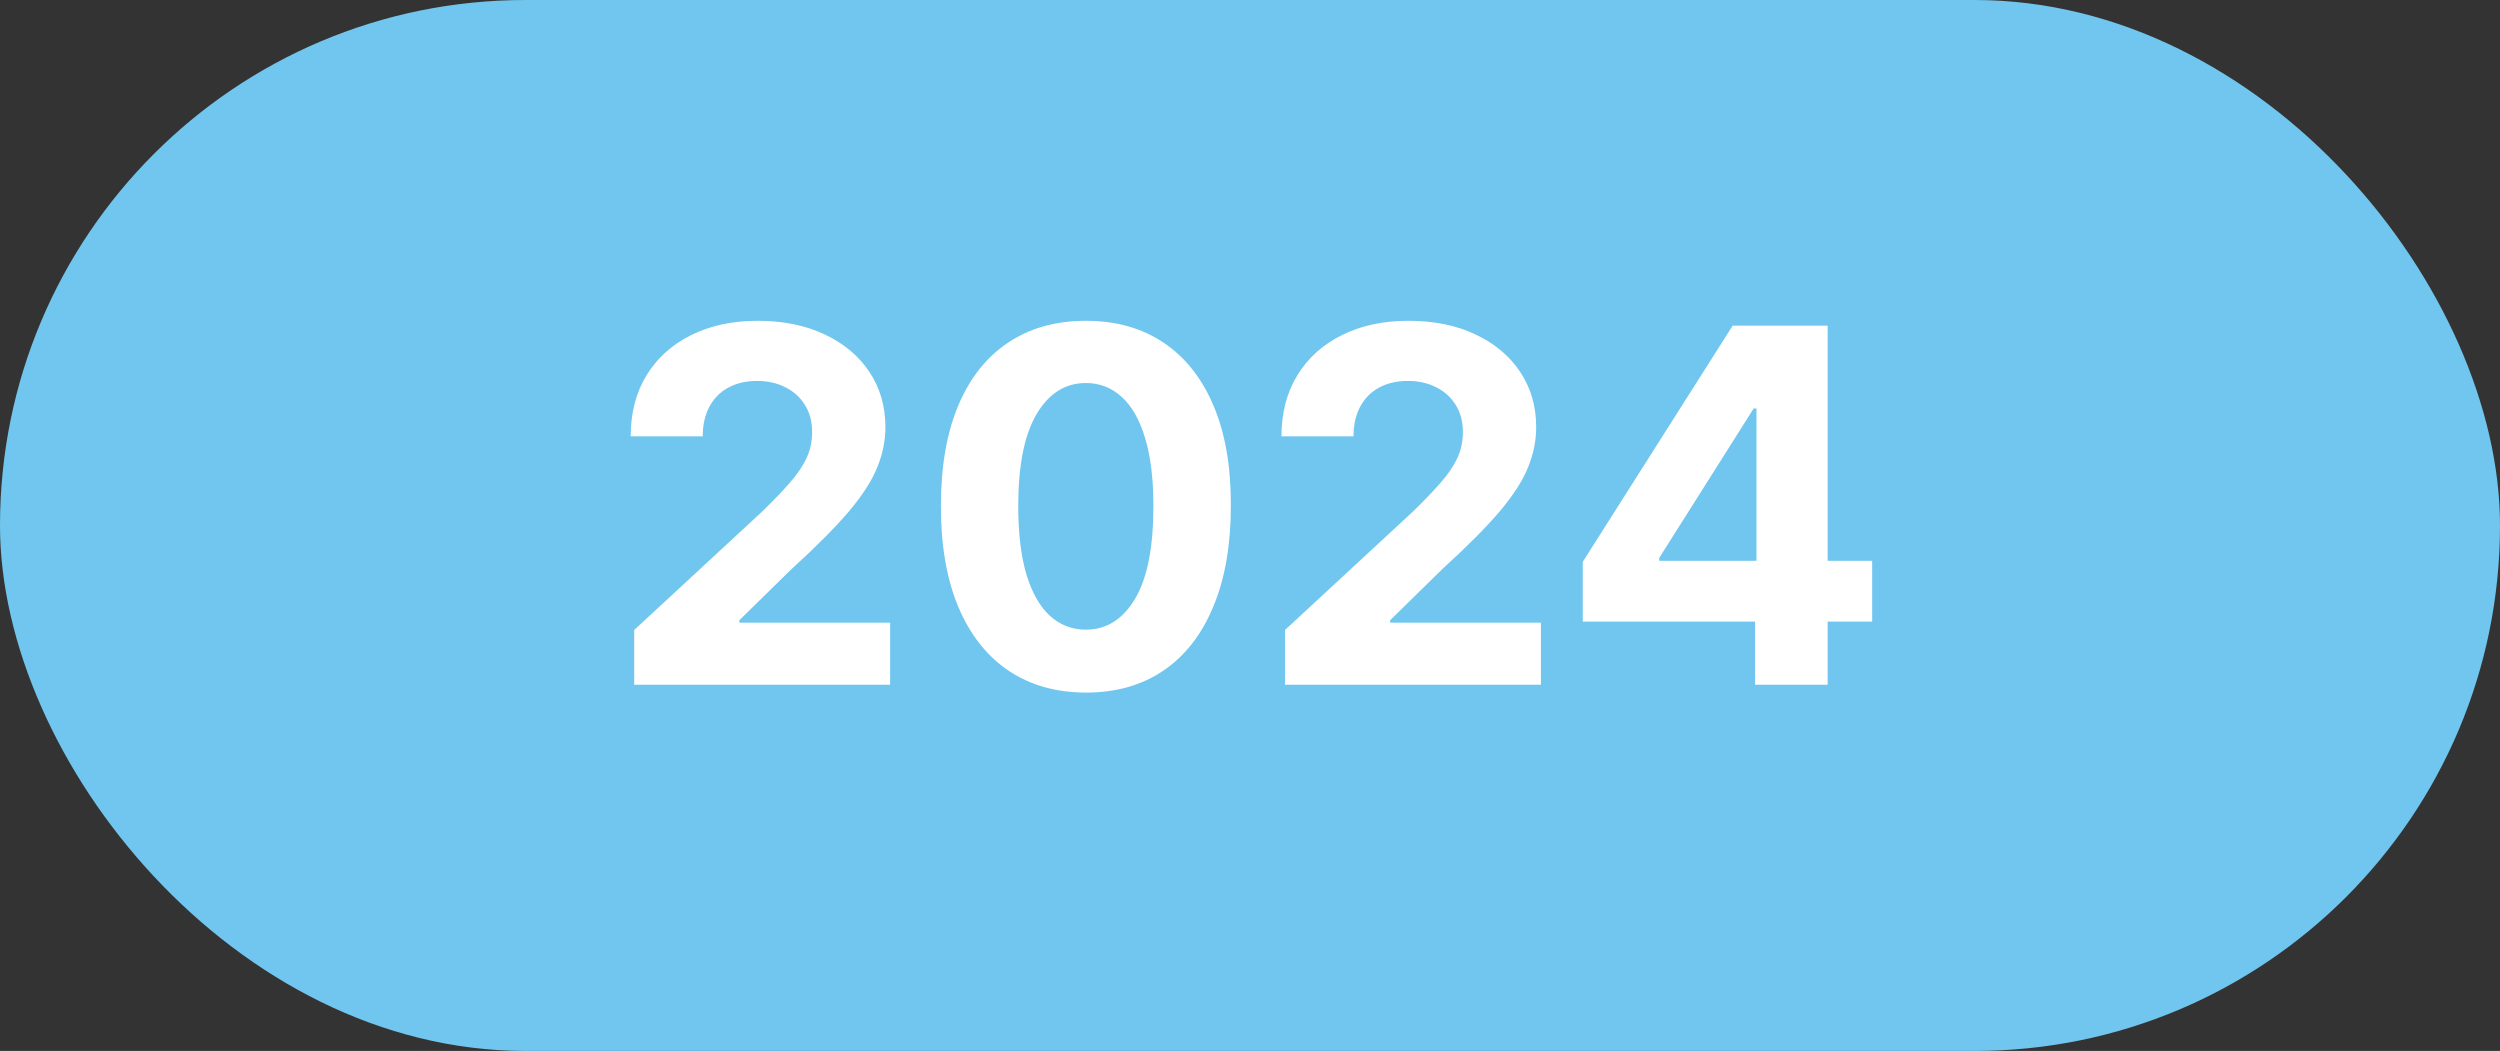
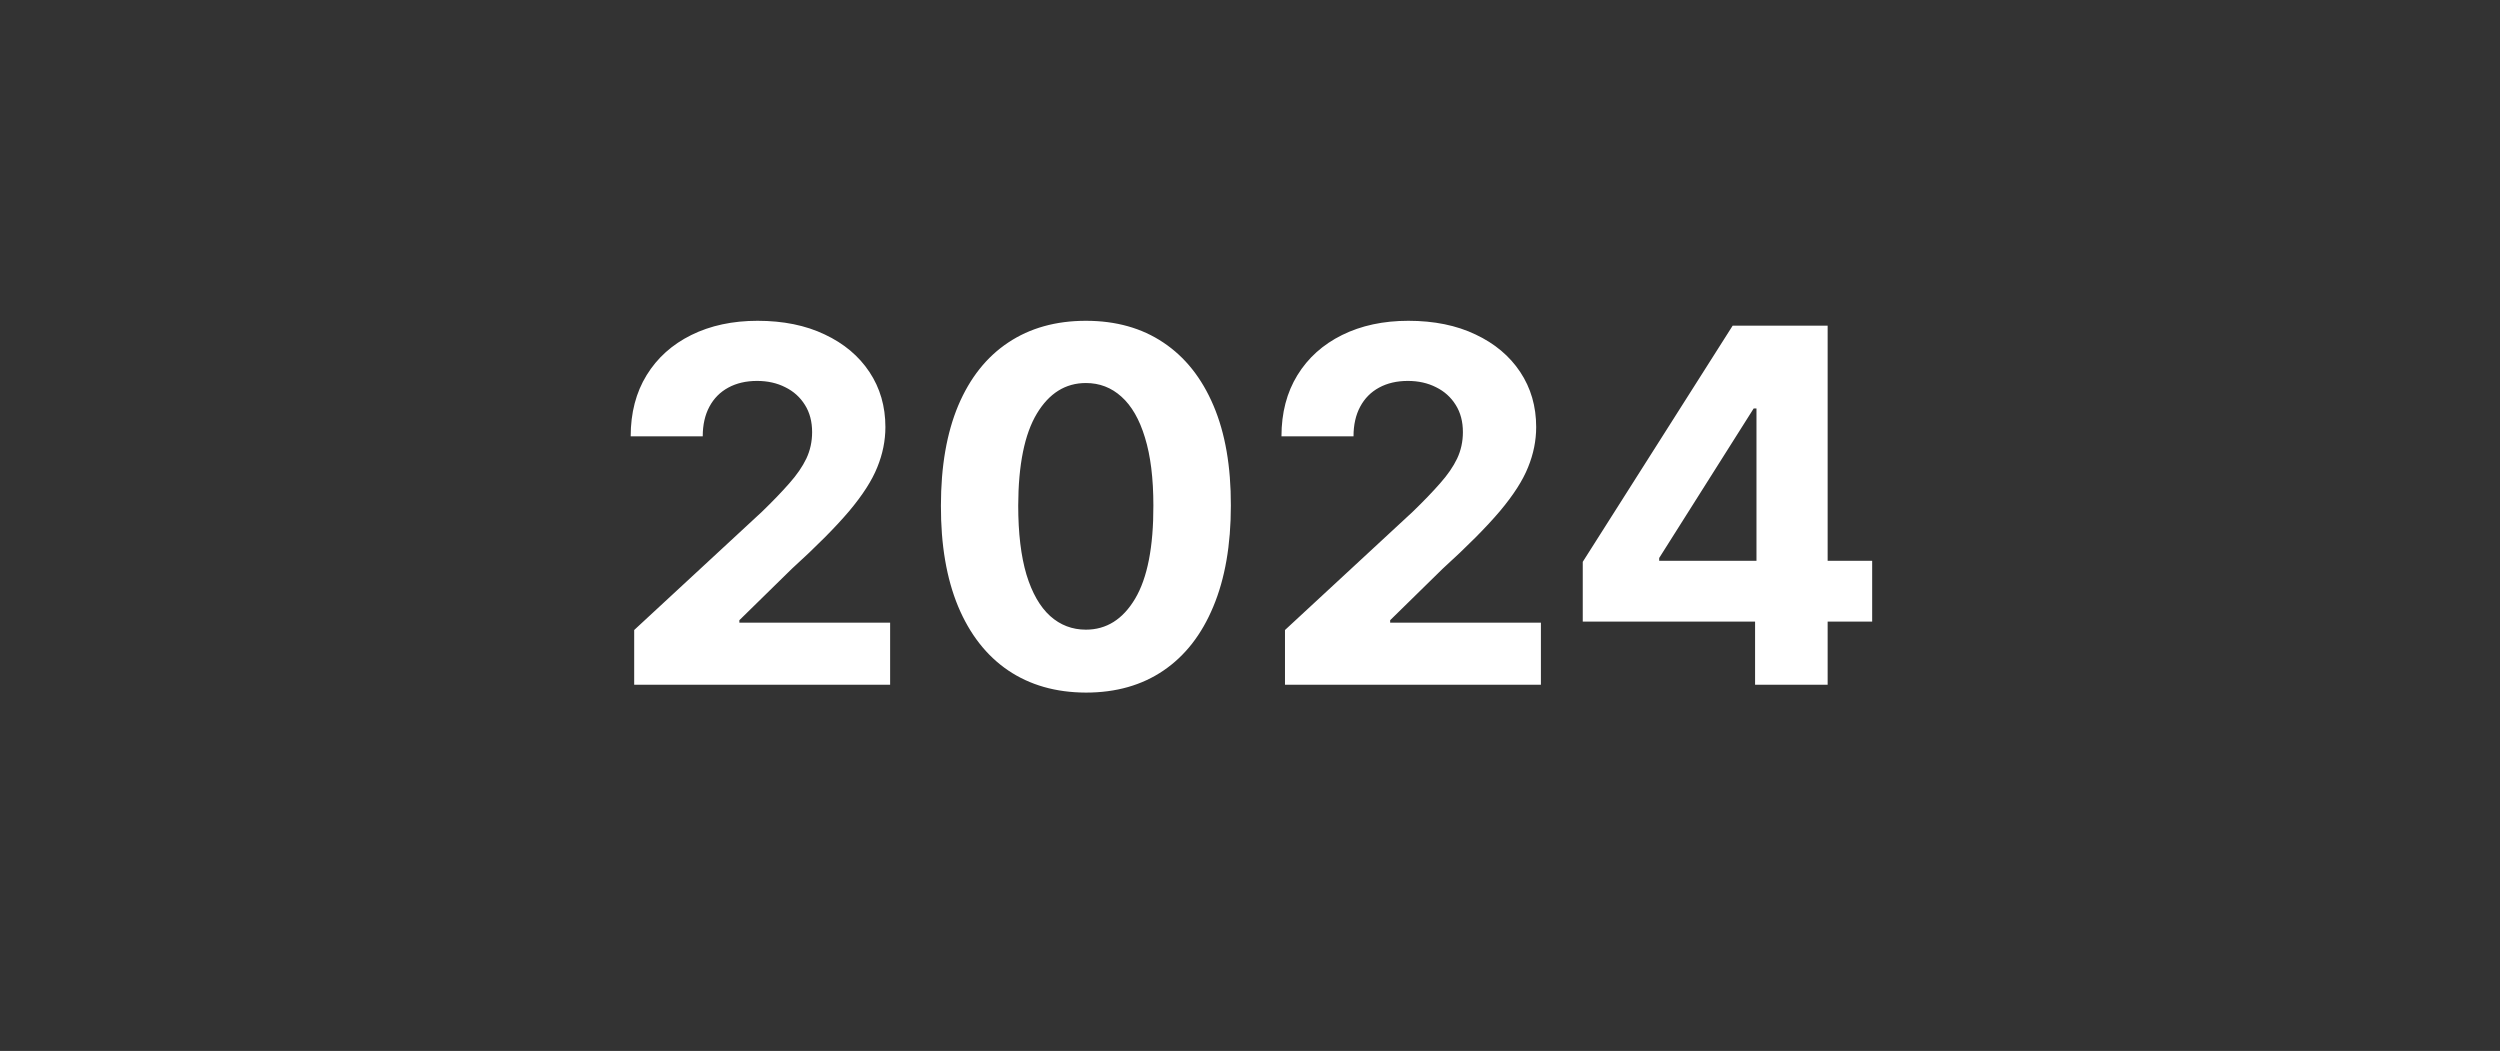
<svg xmlns="http://www.w3.org/2000/svg" width="157" height="66" viewBox="0 0 157 66" fill="none">
  <rect x="0" y="0" width="157" height="66" fill="#333333" stroke="none" />
-   <rect width="157" height="66" rx="33" fill="#70C6EE" />
  <path d="M39.827 43V39.565L47.853 32.135C48.535 31.474 49.108 30.88 49.57 30.351C50.04 29.823 50.396 29.305 50.638 28.799C50.88 28.285 51.001 27.731 51.001 27.137C51.001 26.476 50.851 25.907 50.55 25.43C50.249 24.946 49.838 24.575 49.317 24.319C48.796 24.054 48.205 23.922 47.544 23.922C46.855 23.922 46.253 24.062 45.739 24.341C45.225 24.619 44.829 25.019 44.55 25.541C44.271 26.062 44.132 26.682 44.132 27.401H39.607C39.607 25.926 39.941 24.645 40.609 23.559C41.277 22.473 42.213 21.633 43.416 21.038C44.62 20.444 46.007 20.146 47.577 20.146C49.192 20.146 50.597 20.433 51.794 21.005C52.997 21.57 53.933 22.355 54.601 23.361C55.269 24.366 55.603 25.518 55.603 26.817C55.603 27.669 55.434 28.509 55.096 29.338C54.766 30.168 54.175 31.089 53.324 32.102C52.472 33.107 51.273 34.314 49.724 35.723L46.432 38.949V39.103H55.9V43H39.827ZM68.194 43.495C66.3 43.488 64.671 43.022 63.306 42.097C61.948 41.173 60.902 39.833 60.168 38.079C59.442 36.325 59.082 34.215 59.09 31.749C59.09 29.291 59.453 27.195 60.179 25.463C60.913 23.731 61.959 22.414 63.317 21.511C64.682 20.601 66.308 20.146 68.194 20.146C70.08 20.146 71.702 20.601 73.059 21.511C74.424 22.421 75.474 23.742 76.208 25.474C76.942 27.199 77.305 29.291 77.298 31.749C77.298 34.222 76.931 36.336 76.197 38.09C75.47 39.844 74.428 41.184 73.07 42.108C71.713 43.033 70.087 43.495 68.194 43.495ZM68.194 39.543C69.485 39.543 70.516 38.894 71.287 37.595C72.058 36.296 72.439 34.347 72.432 31.749C72.432 30.039 72.256 28.616 71.903 27.478C71.559 26.34 71.067 25.485 70.428 24.913C69.797 24.341 69.052 24.054 68.194 24.054C66.909 24.054 65.882 24.697 65.111 25.981C64.341 27.265 63.952 29.188 63.944 31.749C63.944 33.481 64.117 34.927 64.462 36.087C64.814 37.239 65.309 38.105 65.948 38.685C66.586 39.257 67.335 39.543 68.194 39.543ZM80.697 43V39.565L88.722 32.135C89.404 31.474 89.977 30.88 90.439 30.351C90.909 29.823 91.265 29.305 91.507 28.799C91.749 28.285 91.87 27.731 91.87 27.137C91.87 26.476 91.72 25.907 91.419 25.43C91.118 24.946 90.707 24.575 90.186 24.319C89.665 24.054 89.074 23.922 88.413 23.922C87.724 23.922 87.122 24.062 86.608 24.341C86.094 24.619 85.698 25.019 85.419 25.541C85.14 26.062 85.001 26.682 85.001 27.401H80.476C80.476 25.926 80.81 24.645 81.478 23.559C82.146 22.473 83.082 21.633 84.285 21.038C85.489 20.444 86.876 20.146 88.447 20.146C90.061 20.146 91.467 20.433 92.663 21.005C93.866 21.57 94.802 22.355 95.47 23.361C96.138 24.366 96.472 25.518 96.472 26.817C96.472 27.669 96.303 28.509 95.965 29.338C95.635 30.168 95.044 31.089 94.193 32.102C93.342 33.107 92.142 34.314 90.593 35.723L87.302 38.949V39.103H96.769V43H80.697ZM99.397 39.037V35.283L108.81 20.454H112.046V25.651H110.131L104.197 35.041V35.217H117.572V39.037H99.397ZM110.219 43V37.892L110.307 36.23V20.454H114.776V43H110.219Z" fill="white" />
</svg>